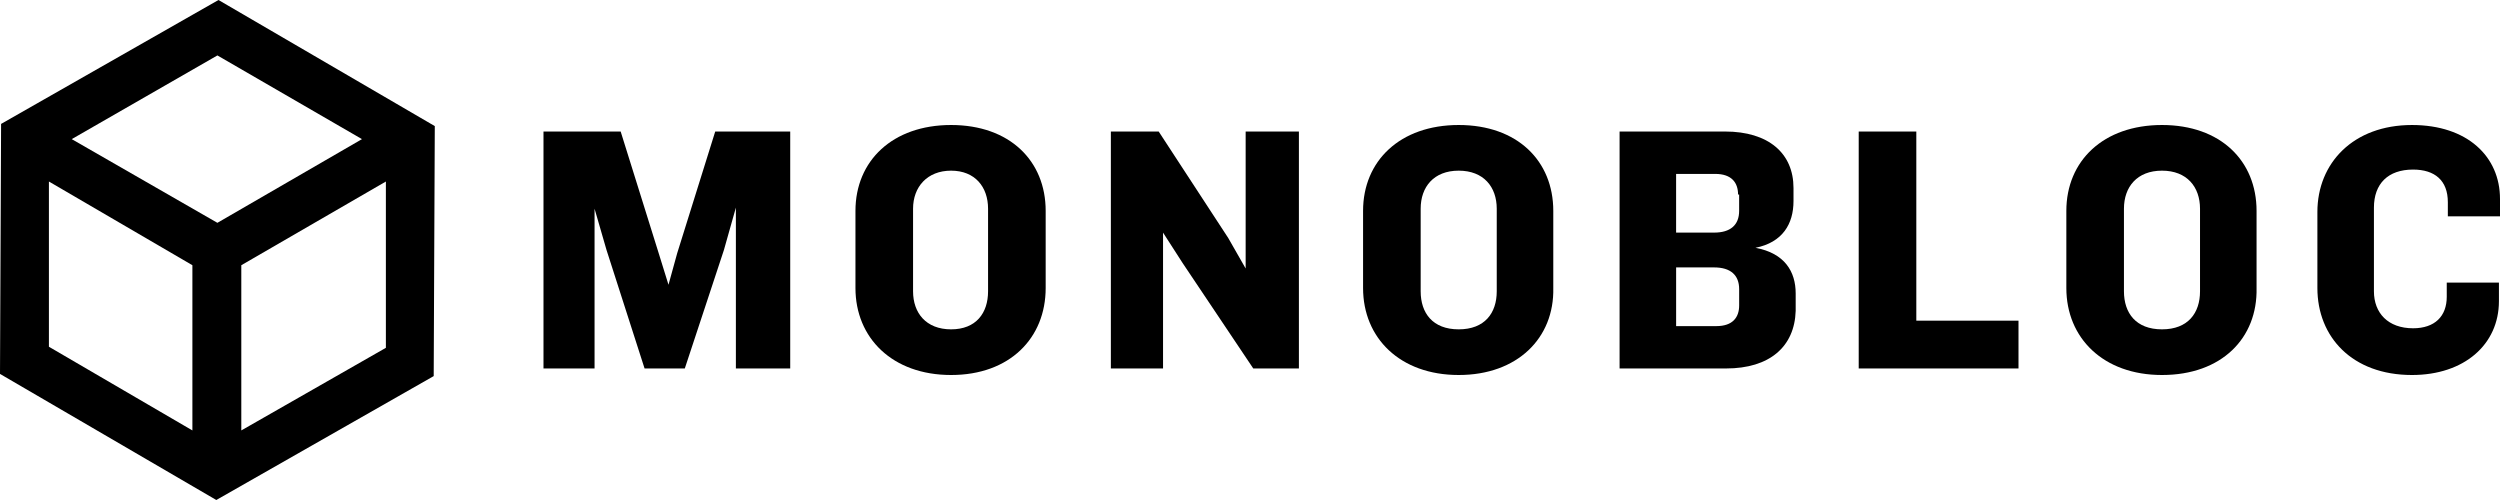
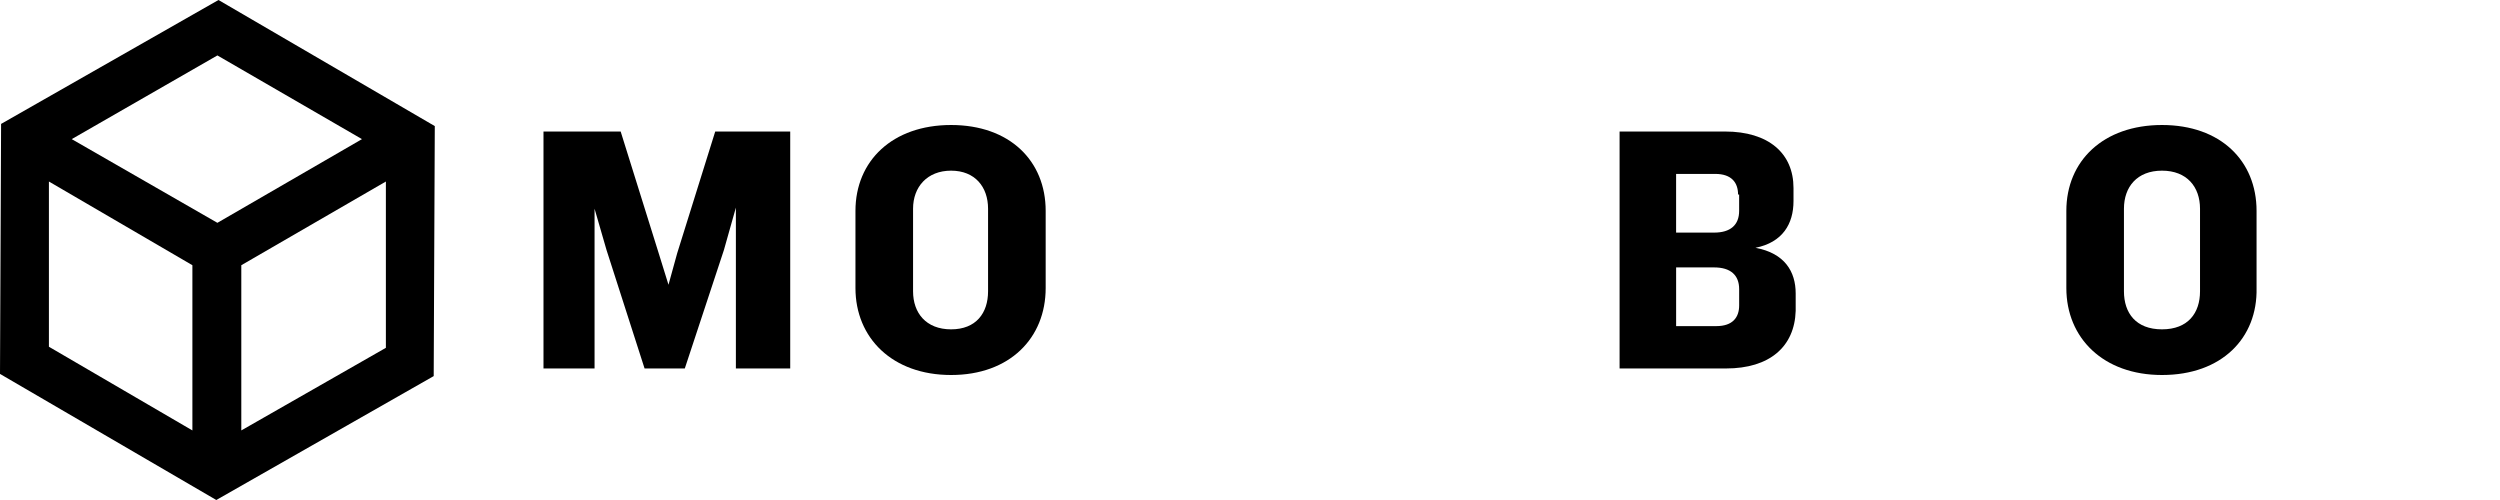
<svg xmlns="http://www.w3.org/2000/svg" viewBox="0 0 1169.99 234">
  <g fill="#000">
    <path d="M102.25,0L.51,57.99l-.51,117,101.23,59.01,101.74-57.99.51-117L102.25,0ZM169.4,65.11l-67.66,39.17-68.17-39.17L101.74,25.94l67.66,39.17ZM22.89,84.95l67.15,39.17v77.32l-67.15-39.17v-77.32ZM112.93,201.44v-77.32l67.66-39.17v77.83l-67.66,38.66Z" />
    <path d="M344.39,172.45v-75.29l-5.6,19.84-18.31,55.45h-18.82l-17.81-55.45-5.6-19.33v74.78h-23.9V61.55h36.12l17.8,56.97,4.58,14.75,4.07-14.75,17.8-56.97h35.1v110.9h-25.43Z" />
    <path d="M445.11,175.5c-27.46,0-44.76-17.3-44.76-40.7v-36.11c0-23.4,17.3-40.19,44.76-40.19s44.26,16.79,44.26,40.19v36.11c0,23.4-16.79,40.7-44.26,40.7M462.41,97.67c0-10.17-6.1-17.8-17.3-17.8s-17.8,7.63-17.8,17.8v38.66c0,10.17,6.1,17.8,17.8,17.8s17.3-7.63,17.3-17.8v-38.66Z" />
-     <path d="M586.53,172.45l-33.07-49.35-9.16-14.24v63.59h-24.42V61.55h22.38l32.56,49.85,8.14,14.25V61.55h24.92v110.9h-21.36Z" />
-     <path d="M682.67,175.5c-27.47,0-44.76-17.3-44.76-40.7v-36.11c0-23.4,17.3-40.19,44.76-40.19s44.26,16.79,44.26,40.19v36.11c.51,23.4-16.79,40.7-44.26,40.7M700.47,97.67c0-10.17-6.1-17.8-17.8-17.8s-17.8,7.63-17.8,17.8v38.66c0,10.17,5.6,17.8,17.8,17.8s17.8-7.63,17.8-17.8v-38.66Z" />
    <path d="M807.81,172.45h-49.85V61.55h49.34c20.35,0,32.05,10.17,32.05,26.45v6.1c0,10.68-5.09,19.33-17.8,21.87,13.74,2.54,18.82,11.19,18.82,21.36v8.14c-.51,16.79-12.21,26.97-32.56,26.97M813.41,91.06c0-5.6-3.05-9.67-10.68-9.67h-18.32v27.47h17.8c7.63,0,11.7-3.56,11.7-10.17v-7.64h-.5ZM813.92,135.32c0-6.61-4.07-10.17-11.7-10.17h-17.8v27.47h18.82c7.63,0,10.68-4.07,10.68-9.67v-7.63Z" />
-     <path d="M869.87,172.45V61.55h26.96v88.51h47.82v22.39h-74.78Z" />
    <path d="M1011.8,175.5c-27.47,0-44.76-17.3-44.76-40.7v-36.11c0-23.4,17.3-40.19,44.76-40.19s44.26,16.79,44.26,40.19v36.11c.51,23.4-16.28,40.7-44.26,40.7M1029.6,97.67c0-10.17-6.1-17.8-17.8-17.8s-17.8,7.63-17.8,17.8v38.66c0,10.17,5.6,17.8,17.8,17.8s17.8-7.63,17.8-17.8v-38.66Z" />
-     <path d="M1145.58,101.23v-6.61c0-10.17-6.1-15.26-16.28-15.26-11.7,0-18.31,6.61-18.31,17.8v39.17c0,10.17,6.61,17.3,18.31,17.3,10.17,0,15.77-5.6,15.77-14.75v-6.62h24.42v8.65c0,20.35-16.28,34.59-40.7,34.59-27.98,0-44.26-17.8-44.26-40.7v-35.6c0-22.89,16.79-40.7,44.26-40.7,25.94,0,41.2,14.75,41.2,34.59v8.14h-24.41Z" />
  </g>
</svg>